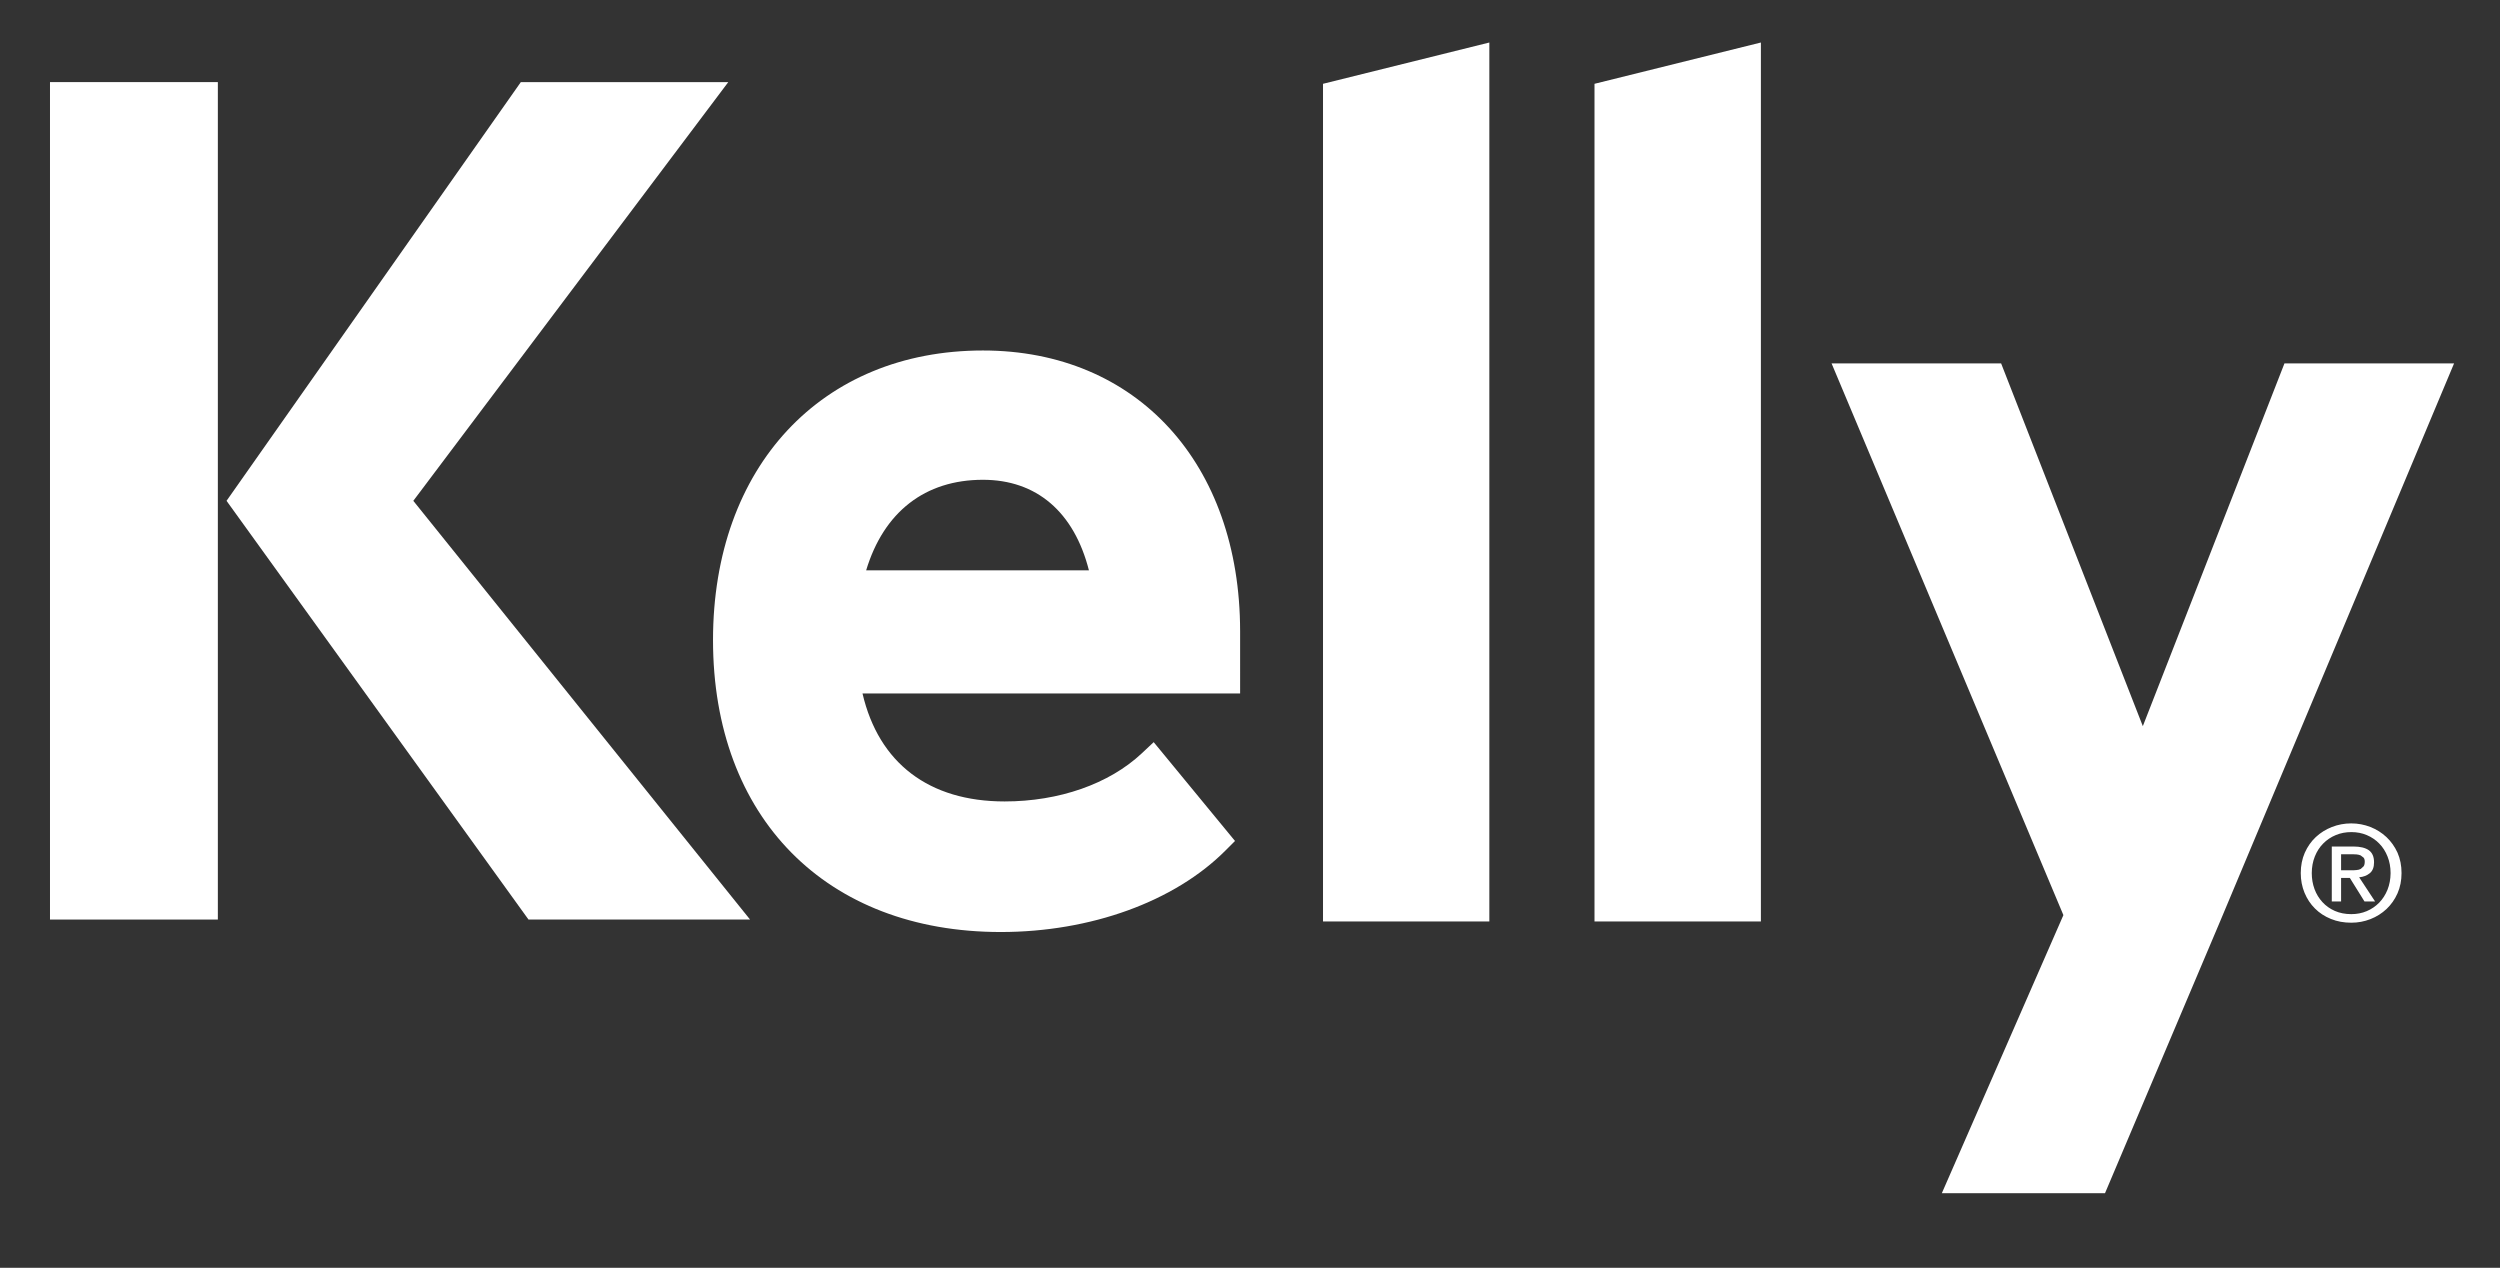
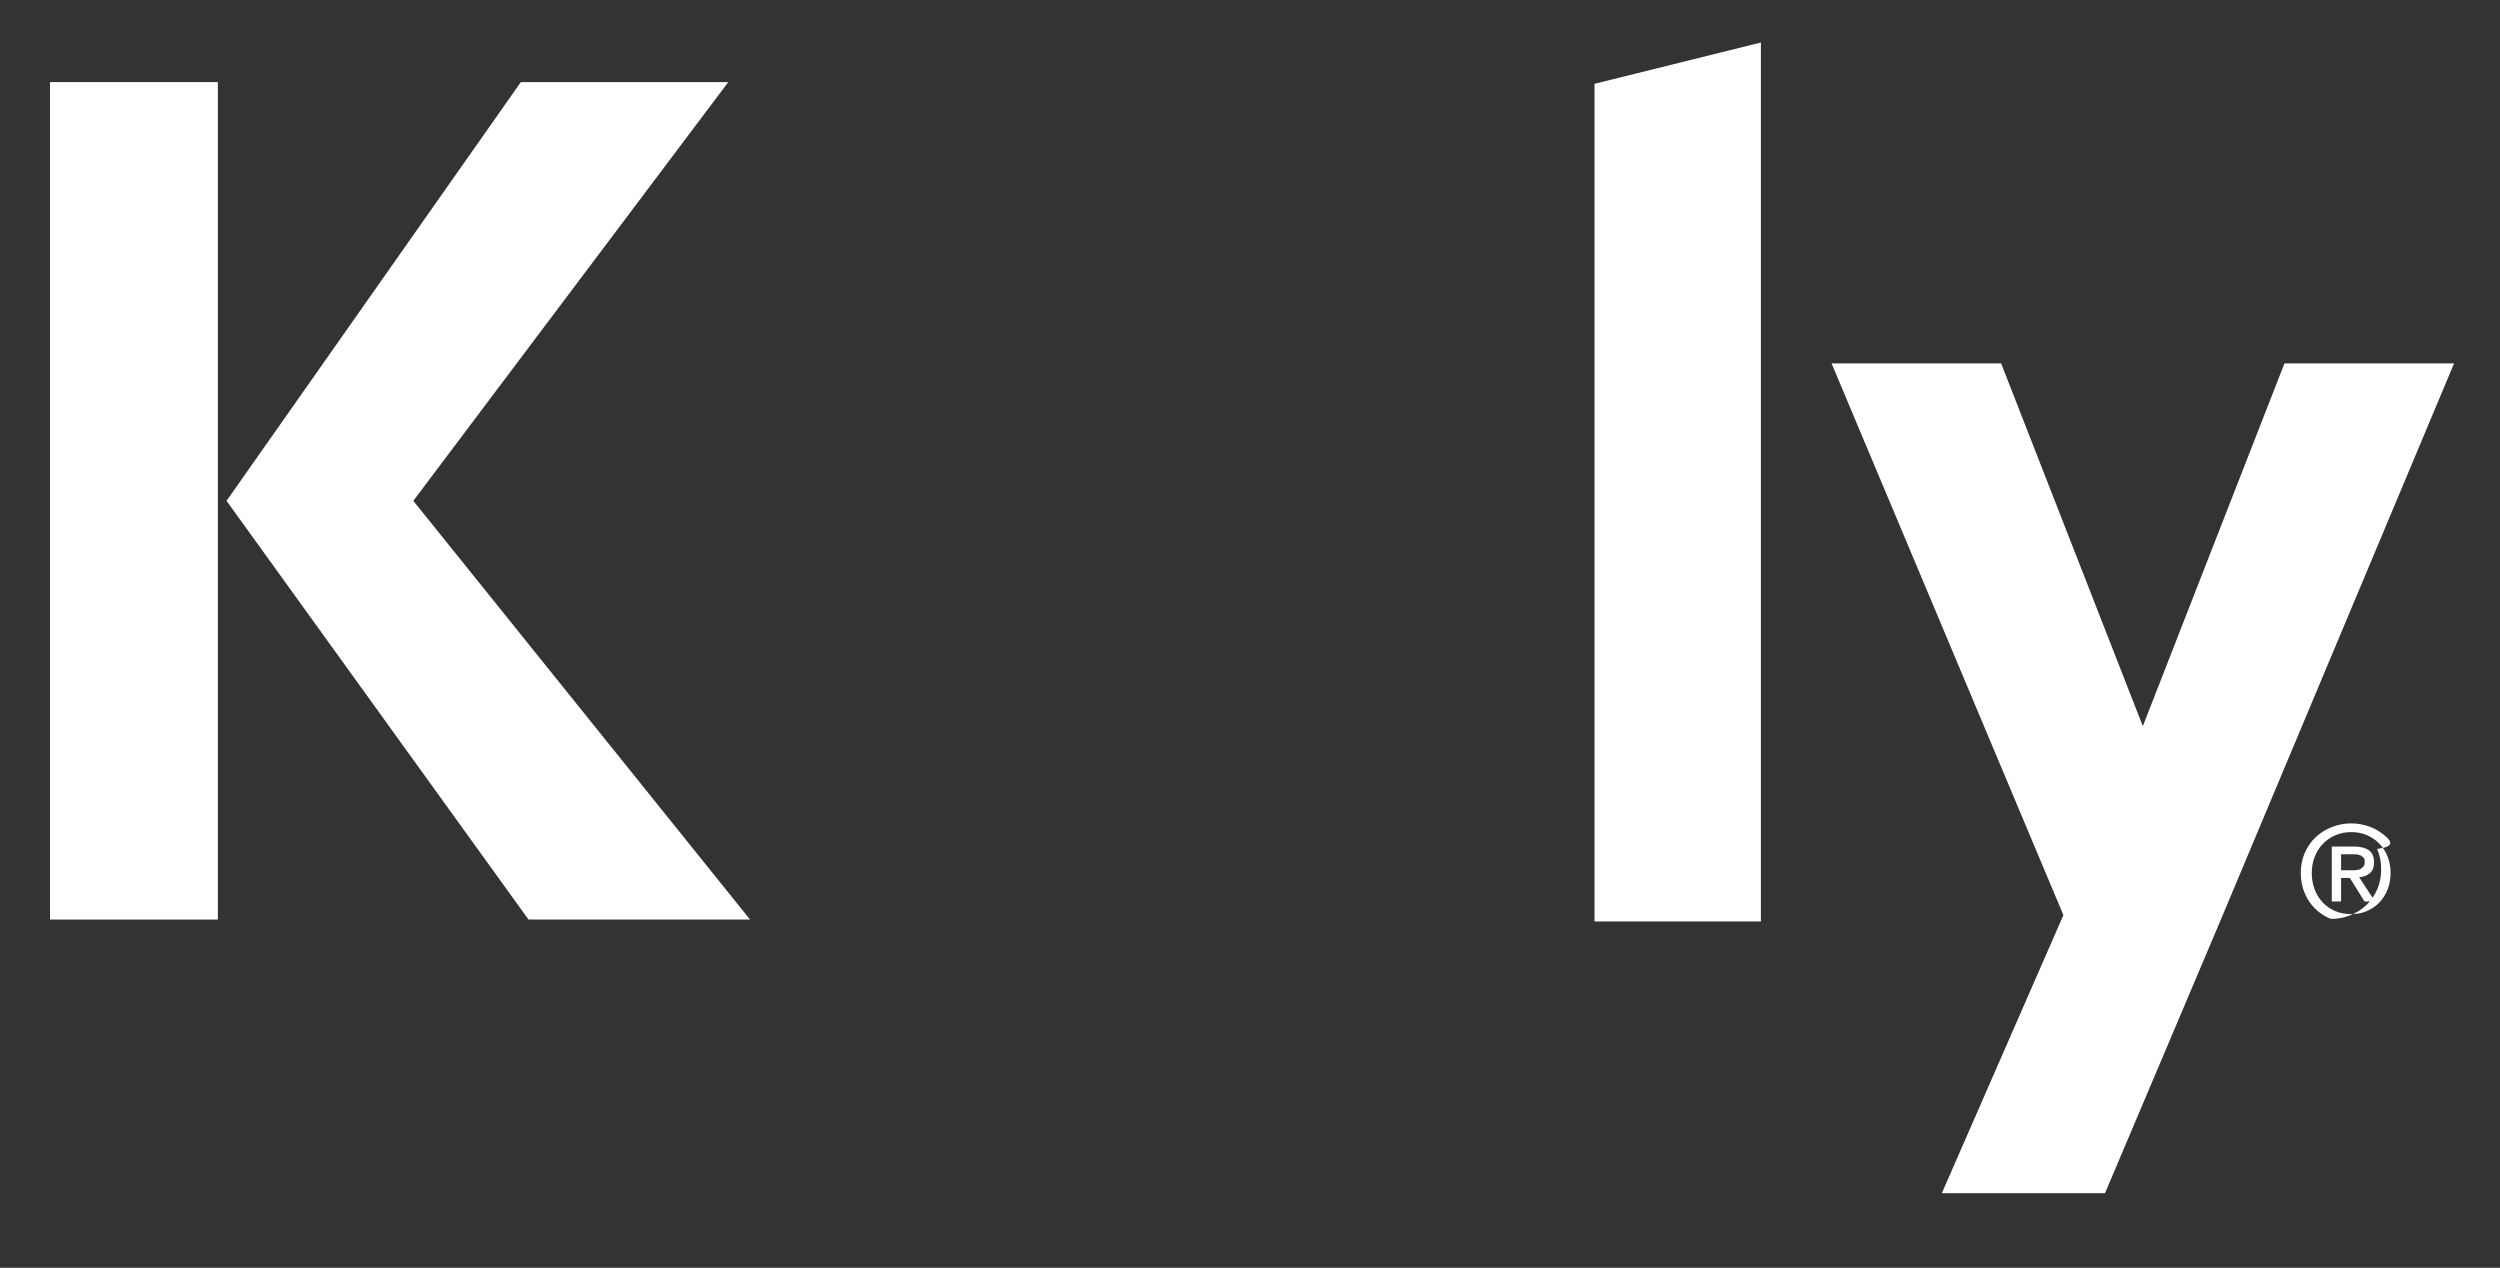
<svg xmlns="http://www.w3.org/2000/svg" version="1.1" id="Layer_1" x="0px" y="0px" viewBox="0 0 411.07 208.46" style="enable-background:new 0 0 411.07 208.46;" xml:space="preserve">
  <rect x="0" y="0" width="411.07" height="208.46" fill="#333333" stroke="none" />
  <style type="text/css">
	.st0{fill:#FFFFFF;}
</style>
  <g>
    <rect x="8.22" y="13.5" class="st0" width="27.6" height="137.7" />
    <polygon class="st0" points="67.96,82.35 119.75,13.5 85.64,13.5 37.25,82.35 37.25,82.35 86.9,151.2 123.33,151.2 67.96,82.35     " />
-     <polygon class="st0" points="217.54,151.52 244.89,151.52 244.89,6.99 217.54,13.78  " />
    <polygon class="st0" points="262.18,151.52 289.54,151.52 289.54,6.99 262.18,13.78  " />
    <polygon class="st0" points="375.63,59.75 352.34,119.4 329.04,59.75 301.16,59.75 339.28,150.47 319.29,196.2 346.12,196.2    365.04,151.52 403.52,59.75  " />
-     <path class="st0" d="M161.62,57.63c-26.54,0-44.38,19.13-44.38,47.61c0,29.17,18.57,48.01,47.31,48.01   c14.79,0,28.6-5.01,36.96-13.41l1.56-1.56l-13.37-16.25l-1.97,1.85c-5.36,5.02-13.58,7.9-22.55,7.9   c-12.42,0-20.69-6.29-23.36-17.75h62.09V103.8C203.9,76.19,186.91,57.63,161.62,57.63z M142.42,93.78   c2.9-9.61,9.69-14.89,19.2-14.89c8.81,0,14.98,5.28,17.43,14.89H142.42z" />
-     <path class="st0" d="M392.4,137.64c-0.76-0.71-1.64-1.27-2.64-1.66c-1-0.39-2.05-0.59-3.15-0.59c-1.11,0-2.18,0.2-3.18,0.59   c-1.01,0.4-1.89,0.95-2.65,1.66c-0.76,0.71-1.36,1.57-1.81,2.58c-0.44,1.01-0.66,2.12-0.66,3.34c0,1.17,0.21,2.24,0.62,3.24   c0.41,0.99,0.98,1.86,1.72,2.59c0.73,0.73,1.6,1.3,2.62,1.71c1.02,0.42,2.13,0.62,3.35,0.62c1.1,0,2.15-0.2,3.15-0.59   s1.88-0.95,2.64-1.66c0.76-0.72,1.36-1.57,1.81-2.58c0.44-1,0.66-2.11,0.66-3.34c0-1.22-0.22-2.34-0.66-3.34   C393.77,139.22,393.16,138.36,392.4,137.64z M392.57,146.3c-0.33,0.82-0.79,1.53-1.37,2.13c-0.59,0.6-1.27,1.06-2.05,1.39   c-0.78,0.33-1.63,0.49-2.53,0.49c-1.01,0-1.91-0.18-2.71-0.53c-0.8-0.35-1.48-0.84-2.04-1.45c-0.56-0.61-1-1.33-1.3-2.14   c-0.3-0.82-0.45-1.69-0.45-2.62c0-0.99,0.17-1.9,0.5-2.73c0.33-0.83,0.79-1.55,1.38-2.14c0.59-0.6,1.27-1.06,2.07-1.39   c0.79-0.33,1.64-0.49,2.56-0.49c0.9,0,1.75,0.16,2.53,0.49c0.78,0.33,1.47,0.79,2.05,1.39c0.59,0.59,1.04,1.31,1.37,2.14   c0.33,0.83,0.5,1.74,0.5,2.73C393.07,144.56,392.9,145.48,392.57,146.3z" />
+     <path class="st0" d="M392.4,137.64c-0.76-0.71-1.64-1.27-2.64-1.66c-1-0.39-2.05-0.59-3.15-0.59c-1.11,0-2.18,0.2-3.18,0.59   c-1.01,0.4-1.89,0.95-2.65,1.66c-0.76,0.71-1.36,1.57-1.81,2.58c-0.44,1.01-0.66,2.12-0.66,3.34c0,1.17,0.21,2.24,0.62,3.24   c0.41,0.99,0.98,1.86,1.72,2.59c0.73,0.73,1.6,1.3,2.62,1.71c1.1,0,2.15-0.2,3.15-0.59   s1.88-0.95,2.64-1.66c0.76-0.72,1.36-1.57,1.81-2.58c0.44-1,0.66-2.11,0.66-3.34c0-1.22-0.22-2.34-0.66-3.34   C393.77,139.22,393.16,138.36,392.4,137.64z M392.57,146.3c-0.33,0.82-0.79,1.53-1.37,2.13c-0.59,0.6-1.27,1.06-2.05,1.39   c-0.78,0.33-1.63,0.49-2.53,0.49c-1.01,0-1.91-0.18-2.71-0.53c-0.8-0.35-1.48-0.84-2.04-1.45c-0.56-0.61-1-1.33-1.3-2.14   c-0.3-0.82-0.45-1.69-0.45-2.62c0-0.99,0.17-1.9,0.5-2.73c0.33-0.83,0.79-1.55,1.38-2.14c0.59-0.6,1.27-1.06,2.07-1.39   c0.79-0.33,1.64-0.49,2.56-0.49c0.9,0,1.75,0.16,2.53,0.49c0.78,0.33,1.47,0.79,2.05,1.39c0.59,0.59,1.04,1.31,1.37,2.14   c0.33,0.83,0.5,1.74,0.5,2.73C393.07,144.56,392.9,145.48,392.57,146.3z" />
    <path class="st0" d="M389.66,143.58c0.47-0.38,0.7-0.98,0.7-1.79c0-0.92-0.29-1.58-0.86-1.99c-0.57-0.4-1.42-0.61-2.55-0.61h-3.54   v9.04h1.53v-3.87h1.44l2.41,3.87h1.74l-2.62-3.98C388.62,144.19,389.19,143.96,389.66,143.58z M386.66,143.1h-1.72v-2.64h1.85   c0.23,0,0.46,0.01,0.7,0.03c0.24,0.02,0.46,0.08,0.66,0.16l0.49,0.37c0.13,0.16,0.19,0.38,0.19,0.65c0,0.34-0.06,0.59-0.18,0.77   l-0.47,0.43c-0.2,0.11-0.43,0.17-0.69,0.19C387.22,143.09,386.94,143.1,386.66,143.1z" />
  </g>
</svg>